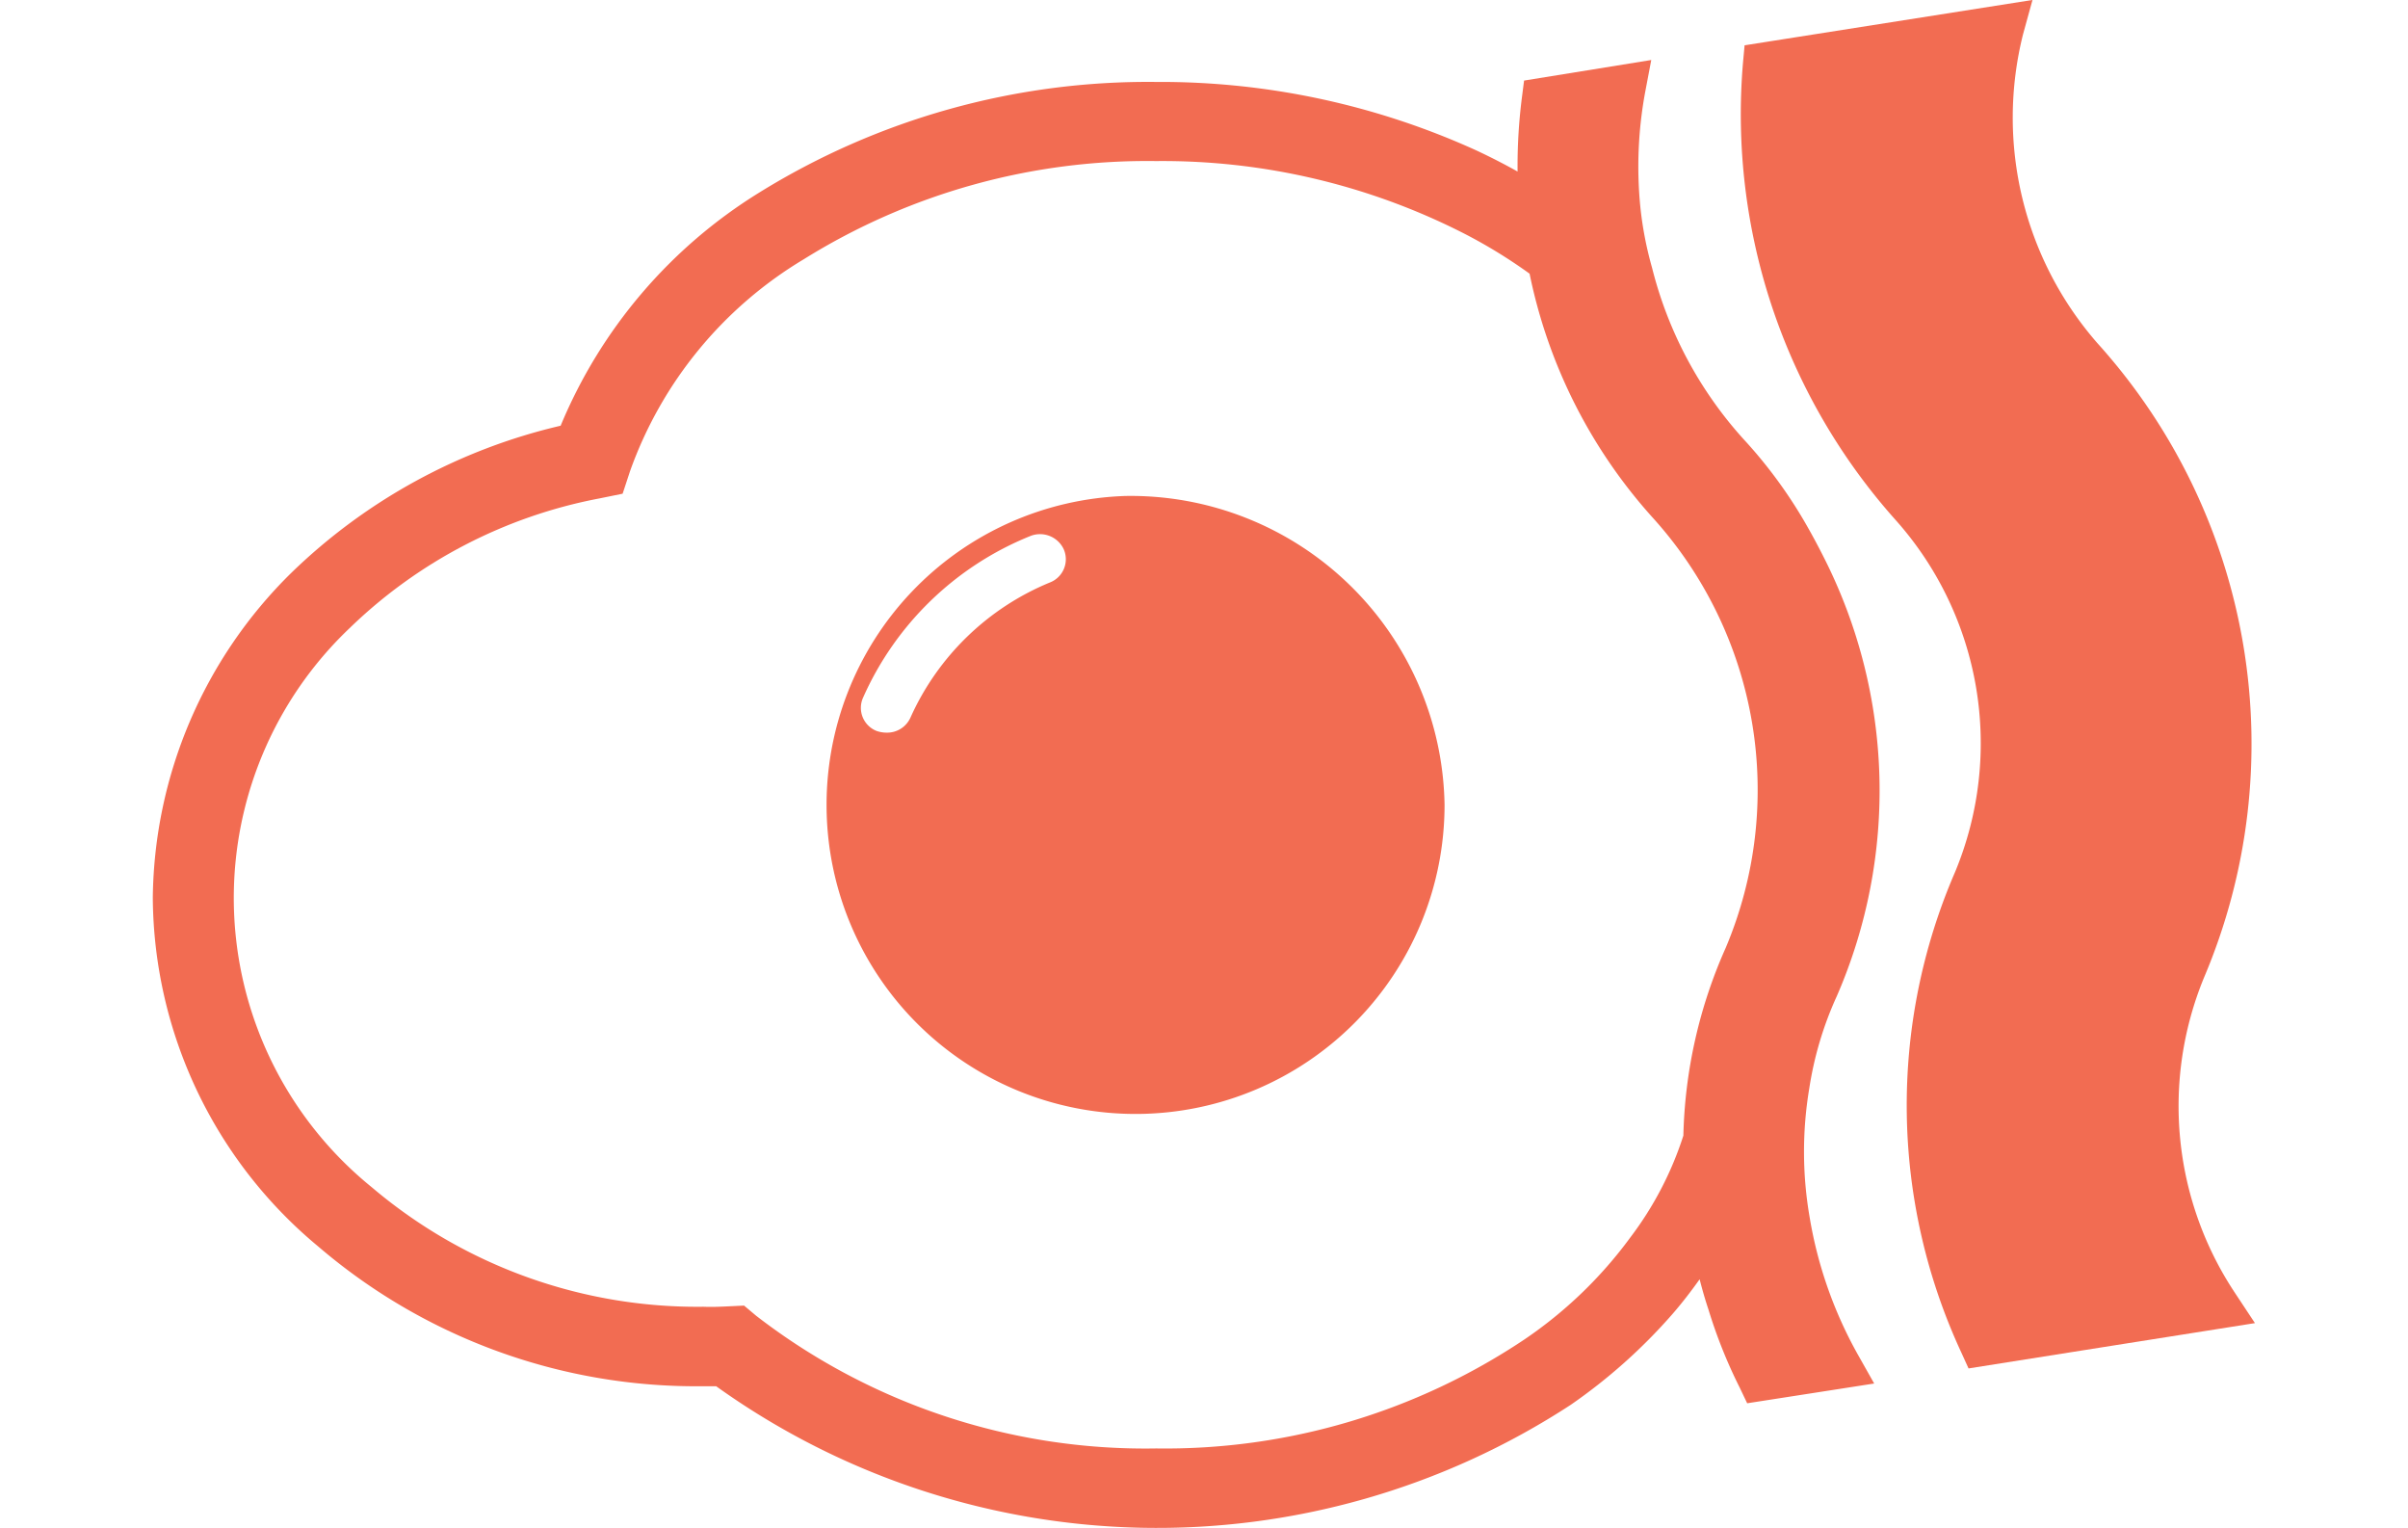
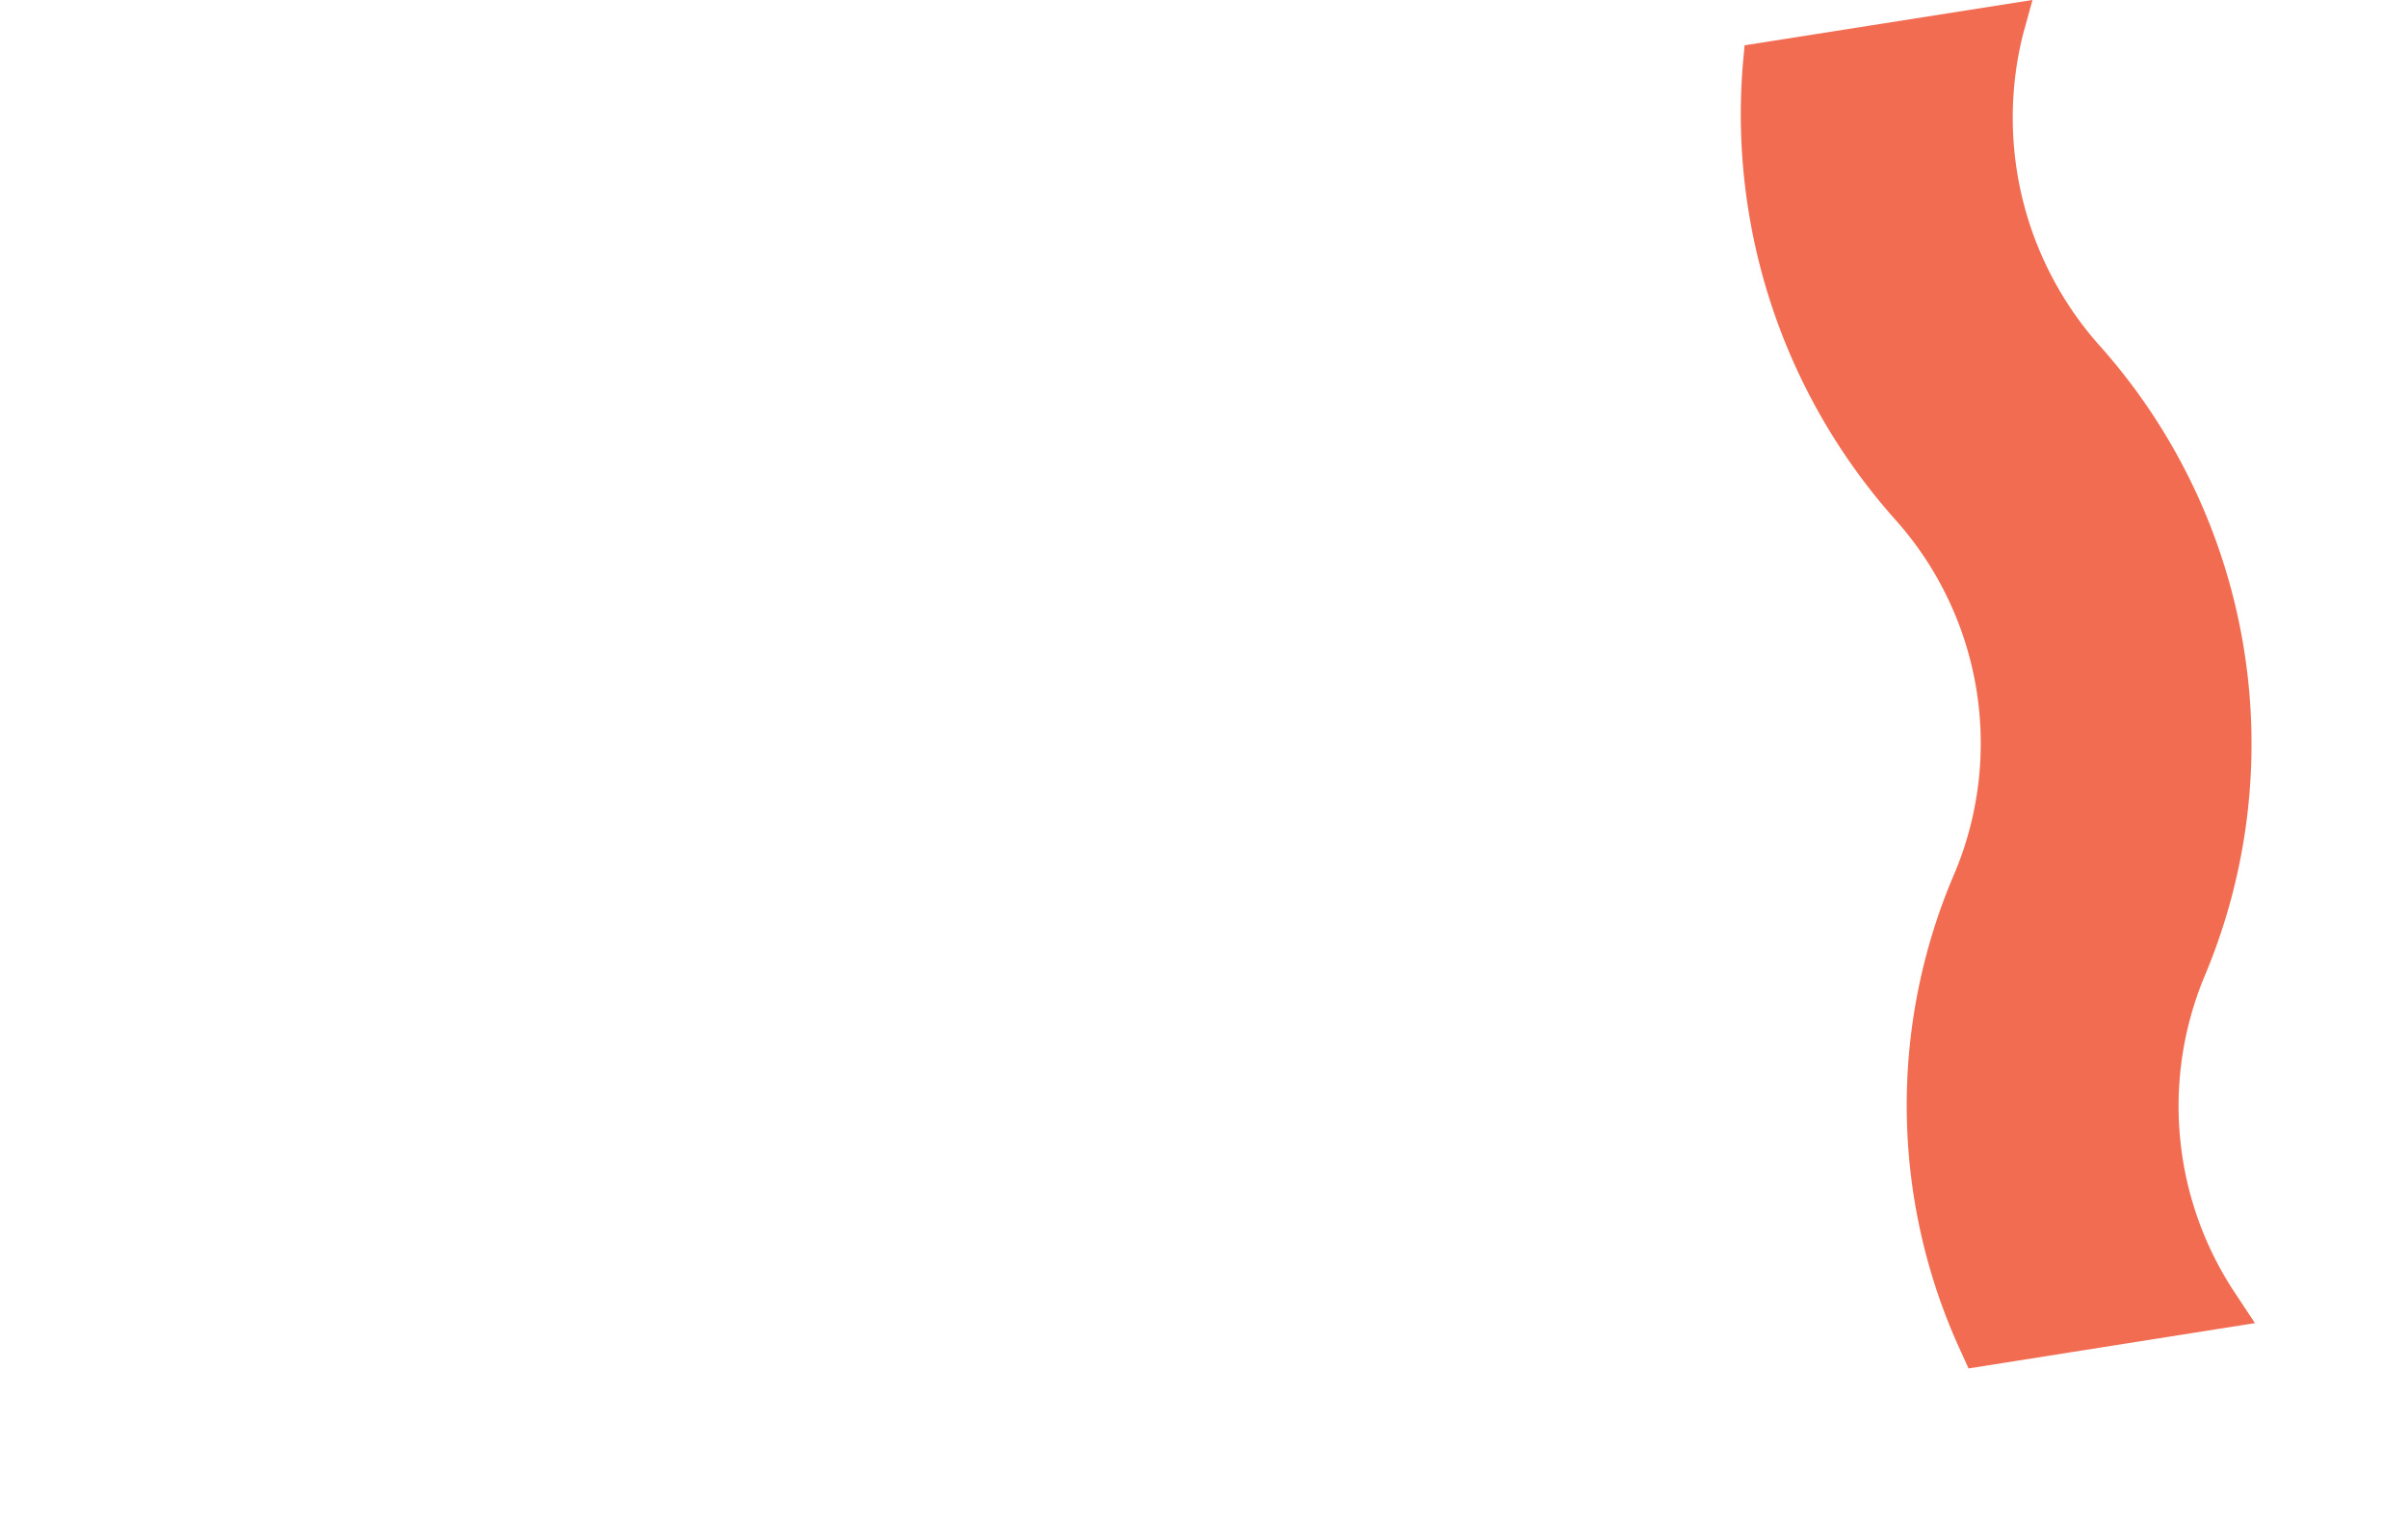
<svg xmlns="http://www.w3.org/2000/svg" id="icon-eggs-bacon" width="66.076" height="41.915" viewBox="0 0 66.076 41.915">
-   <path id="Path_241" data-name="Path 241" d="M387.77,538.067a12.409,12.409,0,0,1-5.37-5.985,28.788,28.788,0,0,0-2.833-.981,47.748,47.748,0,0,0-13.349-1.772,45.522,45.522,0,0,0-15.266,2.4c-3.759,1.359-6.364,3.153-7.538,5.19l-.318.541-1.008.115a29.3,29.3,0,0,0-10.831,3.174c-3.228,1.84-5.01,4.179-5.01,6.582,0,2.679,2.123,5.194,5.978,7.079a33.383,33.383,0,0,0,14.366,2.922c.366.008.662,0,1-.008l.76-.021.524.249c4.43,2.06,10.752,3.243,17.34,3.243a44.8,44.8,0,0,0,15.951-2.663,18.092,18.092,0,0,0,4.592-2.5,8.258,8.258,0,0,0,2.3-2.489,7.919,7.919,0,0,1,1.842-4.588C394.057,544.592,391.491,540.34,387.77,538.067Zm-22.875,14.546c-7.617,0-13.815-3.386-13.815-7.55s6.2-7.552,13.815-7.552c7.64,0,13.816,3.375,13.816,7.552S372.535,552.613,364.895,552.613Z" transform="translate(-326.247 -522.326)" fill="none" />
-   <path id="Path_242" data-name="Path 242" d="M360.744,545.621a13.423,13.423,0,0,0-7.238,7.029,1.08,1.08,0,0,0,.583,1.424,1.307,1.307,0,0,0,.442.077,1.105,1.105,0,0,0,1.04-.663,11.368,11.368,0,0,1,6.036-5.861,1.083,1.083,0,0,0,.6-1.442A1.132,1.132,0,0,0,360.744,545.621Z" transform="translate(-338.703 -532.152)" fill="none" />
-   <path id="Path_243" data-name="Path 243" d="M359.828,543.868a8.479,8.479,0,1,0,8.749,8.476A8.616,8.616,0,0,0,359.828,543.868Zm-2.082,2.374a7.19,7.19,0,0,0-3.822,3.7.7.7,0,0,1-.659.419.828.828,0,0,1-.28-.049.681.681,0,0,1-.369-.9,8.49,8.49,0,0,1,4.583-4.44.717.717,0,0,1,.927.356A.683.683,0,0,1,357.746,546.242Z" transform="translate(-328.938 -530.262)" fill="#f26c52" />
-   <path id="Path_244" data-name="Path 244" d="M368.951,550.606a14.134,14.134,0,0,0-.34-11.989c-.172-.344-.343-.662-.529-.985a12.971,12.971,0,0,0-1.695-2.3,10.981,10.981,0,0,1-2.509-4.7,9.791,9.791,0,0,1-.322-1.671,11.224,11.224,0,0,1,.132-3.144l.168-.885-3.49.564-.06.468a14.847,14.847,0,0,0-.119,1.876c0,.052,0,.1,0,.152q-.543-.305-1.134-.581a20.939,20.939,0,0,0-8.784-1.877,20.251,20.251,0,0,0-10.9,3.041,13.678,13.678,0,0,0-5.44,6.39,15.74,15.74,0,0,0-7.384,4.03,12.68,12.68,0,0,0-3.807,8.919,12.531,12.531,0,0,0,4.541,9.569,15.932,15.932,0,0,0,10.561,3.832h.356a20.77,20.77,0,0,0,23.454.508,15.117,15.117,0,0,0,2.779-2.478c.268-.308.518-.632.754-.964.071.277.151.558.243.832a13.687,13.687,0,0,0,.862,2.151l.2.419,3.485-.542-.448-.794a11.581,11.581,0,0,1-1.323-3.767v0a10.53,10.53,0,0,1-.01-3.537A9.569,9.569,0,0,1,368.951,550.606Zm-4.214,3.834a9.347,9.347,0,0,1-1.455,2.793,11.814,11.814,0,0,1-2.908,2.8,17.726,17.726,0,0,1-10.1,2.989,17.464,17.464,0,0,1-10.98-3.64l-.332-.279-.481.023c-.216.01-.4.018-.635.009a13.8,13.8,0,0,1-9.1-3.279,10.21,10.21,0,0,1-.613-15.333,13.447,13.447,0,0,1,6.859-3.563l.638-.13.2-.608a11.119,11.119,0,0,1,4.773-5.825,17.814,17.814,0,0,1,9.667-2.692,18.212,18.212,0,0,1,8.453,1.989,14.031,14.031,0,0,1,1.794,1.1,14.247,14.247,0,0,0,3.4,6.717,11.129,11.129,0,0,1,1.983,11.775A13.381,13.381,0,0,0,364.737,554.44Z" transform="translate(-318.545 -523.286)" fill="#f26c52" />
  <path id="Path_245" data-name="Path 245" d="M405.113,557.806a9.259,9.259,0,0,1-.857-8.66,16.407,16.407,0,0,0-2.926-17.407,9.4,9.4,0,0,1-2.04-8.47l.26-.944-7.9,1.244-.045.489a16.706,16.706,0,0,0,4.2,12.546,9.2,9.2,0,0,1,1.623,9.639,16.1,16.1,0,0,0,.167,13.183l.2.441,7.859-1.243Z" transform="translate(-343.778 -522.326)" fill="#f26c52" />
</svg>